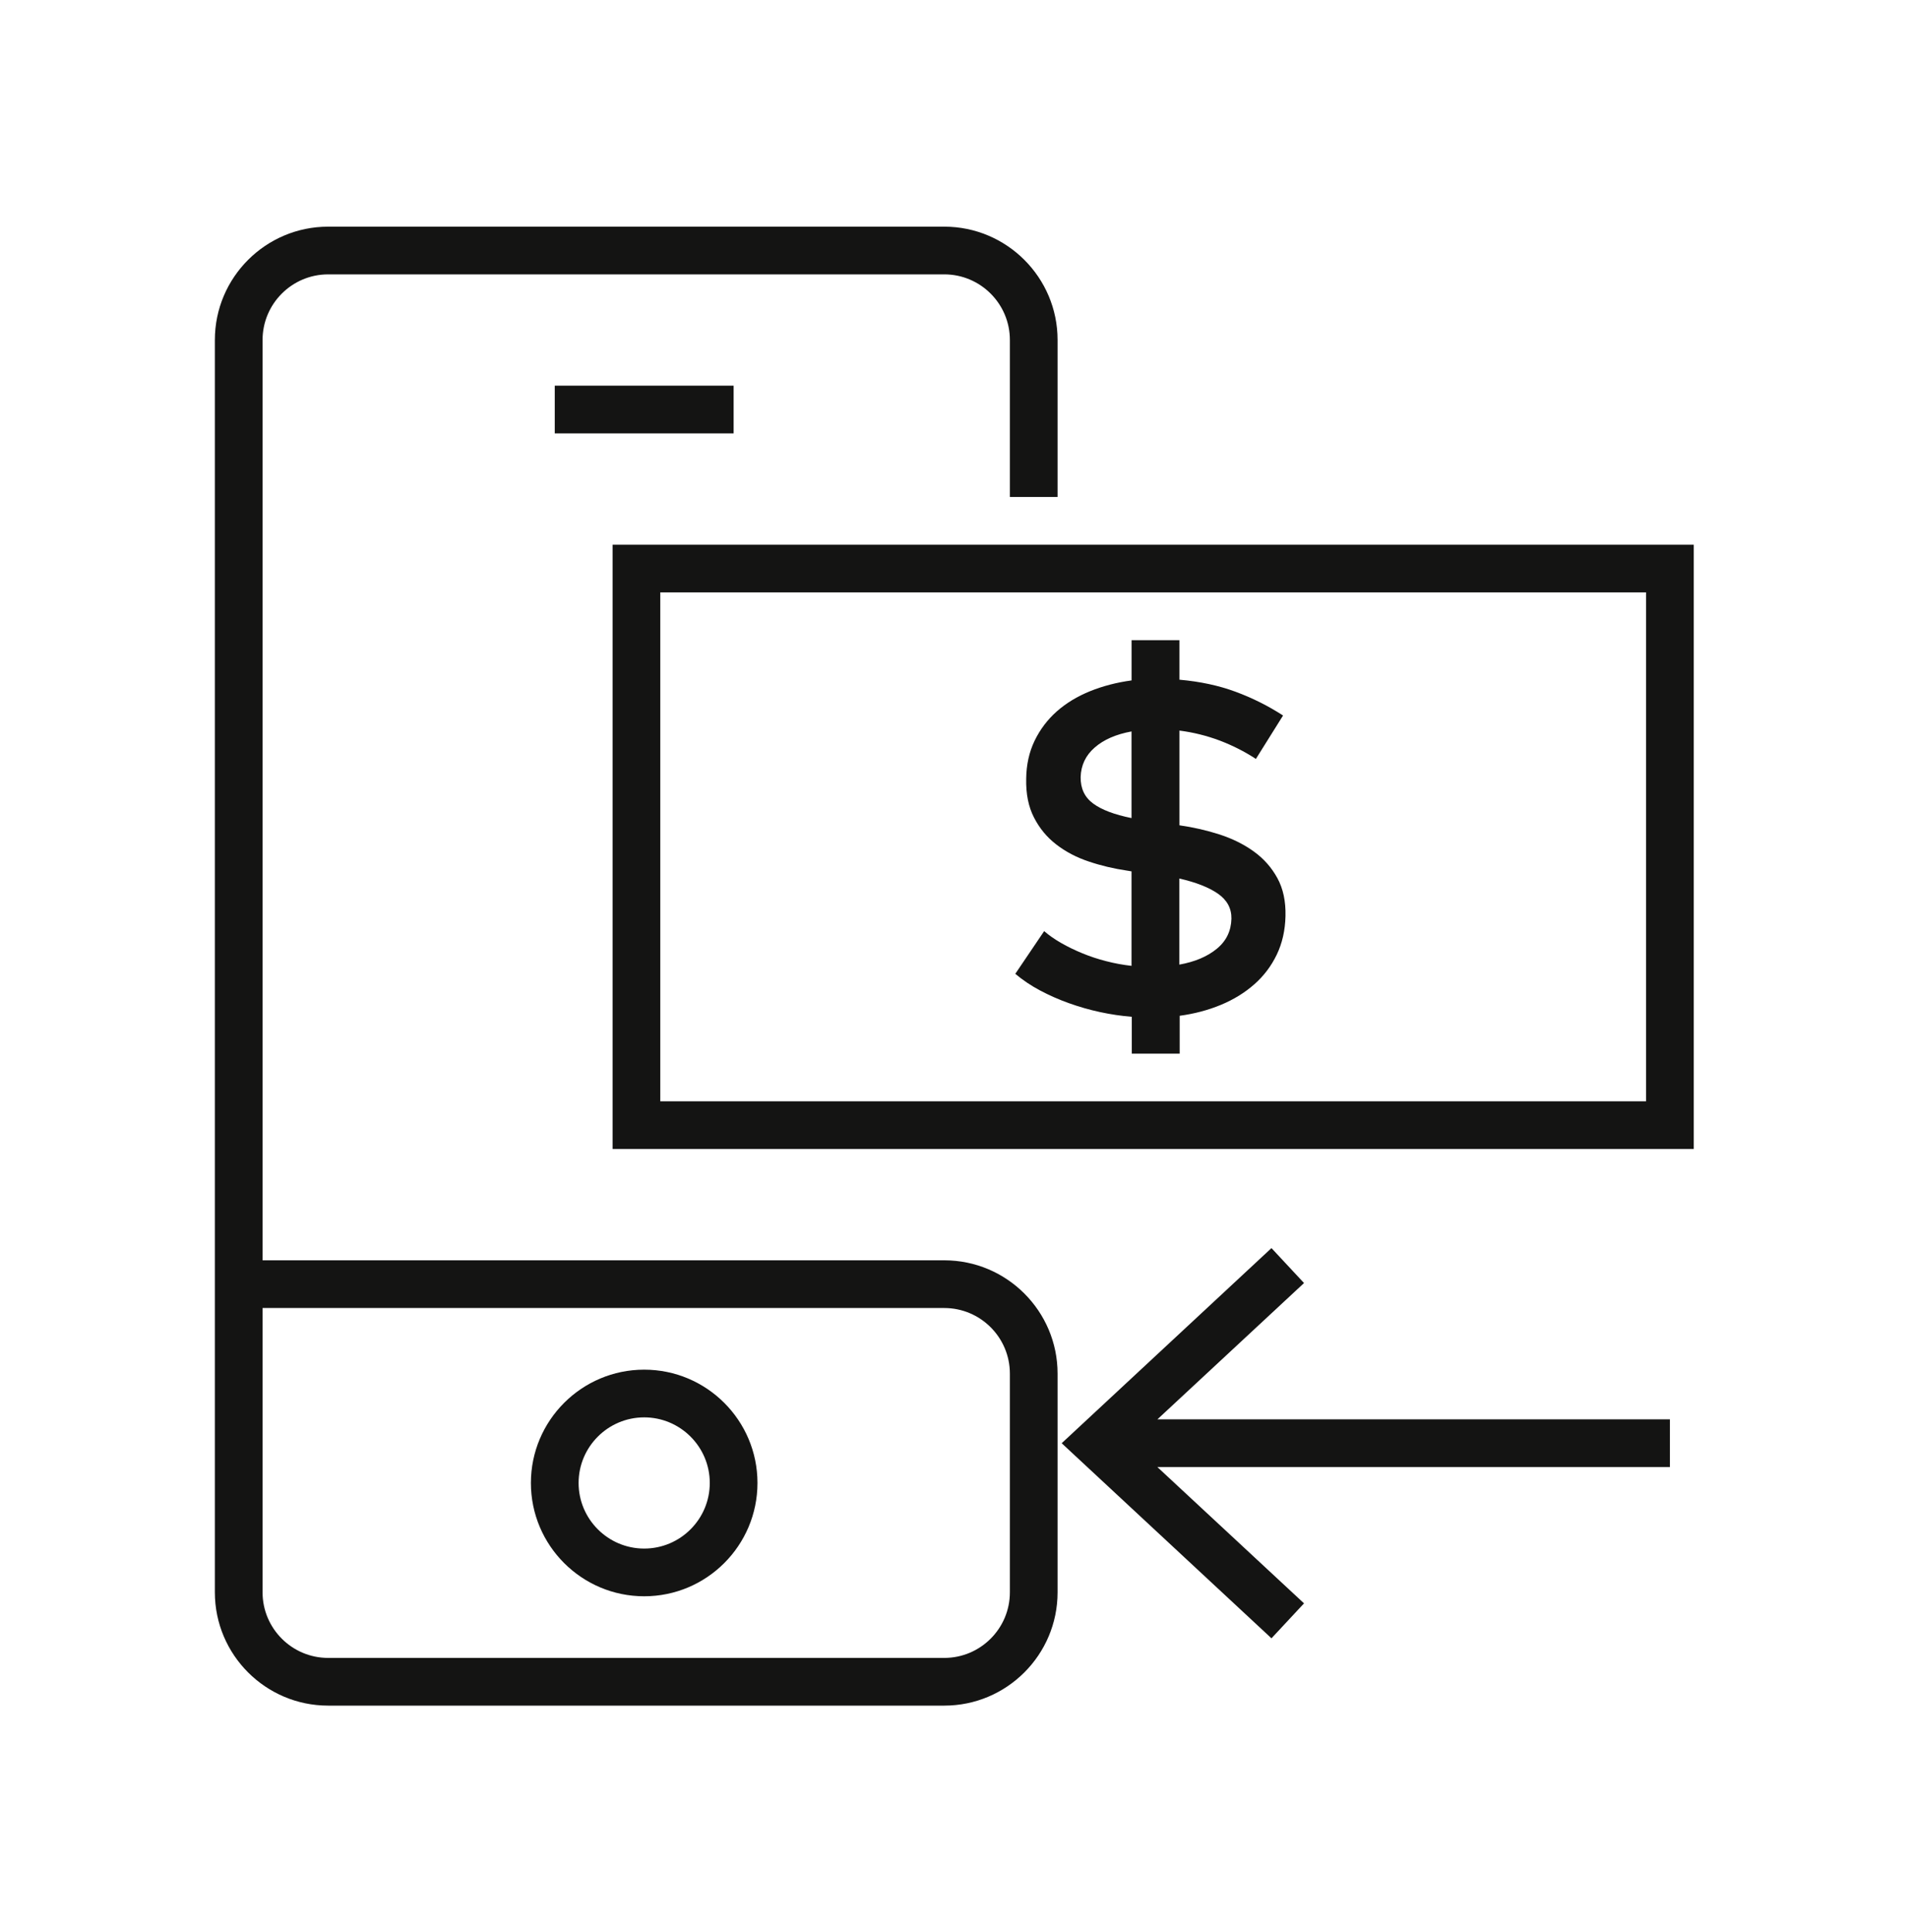
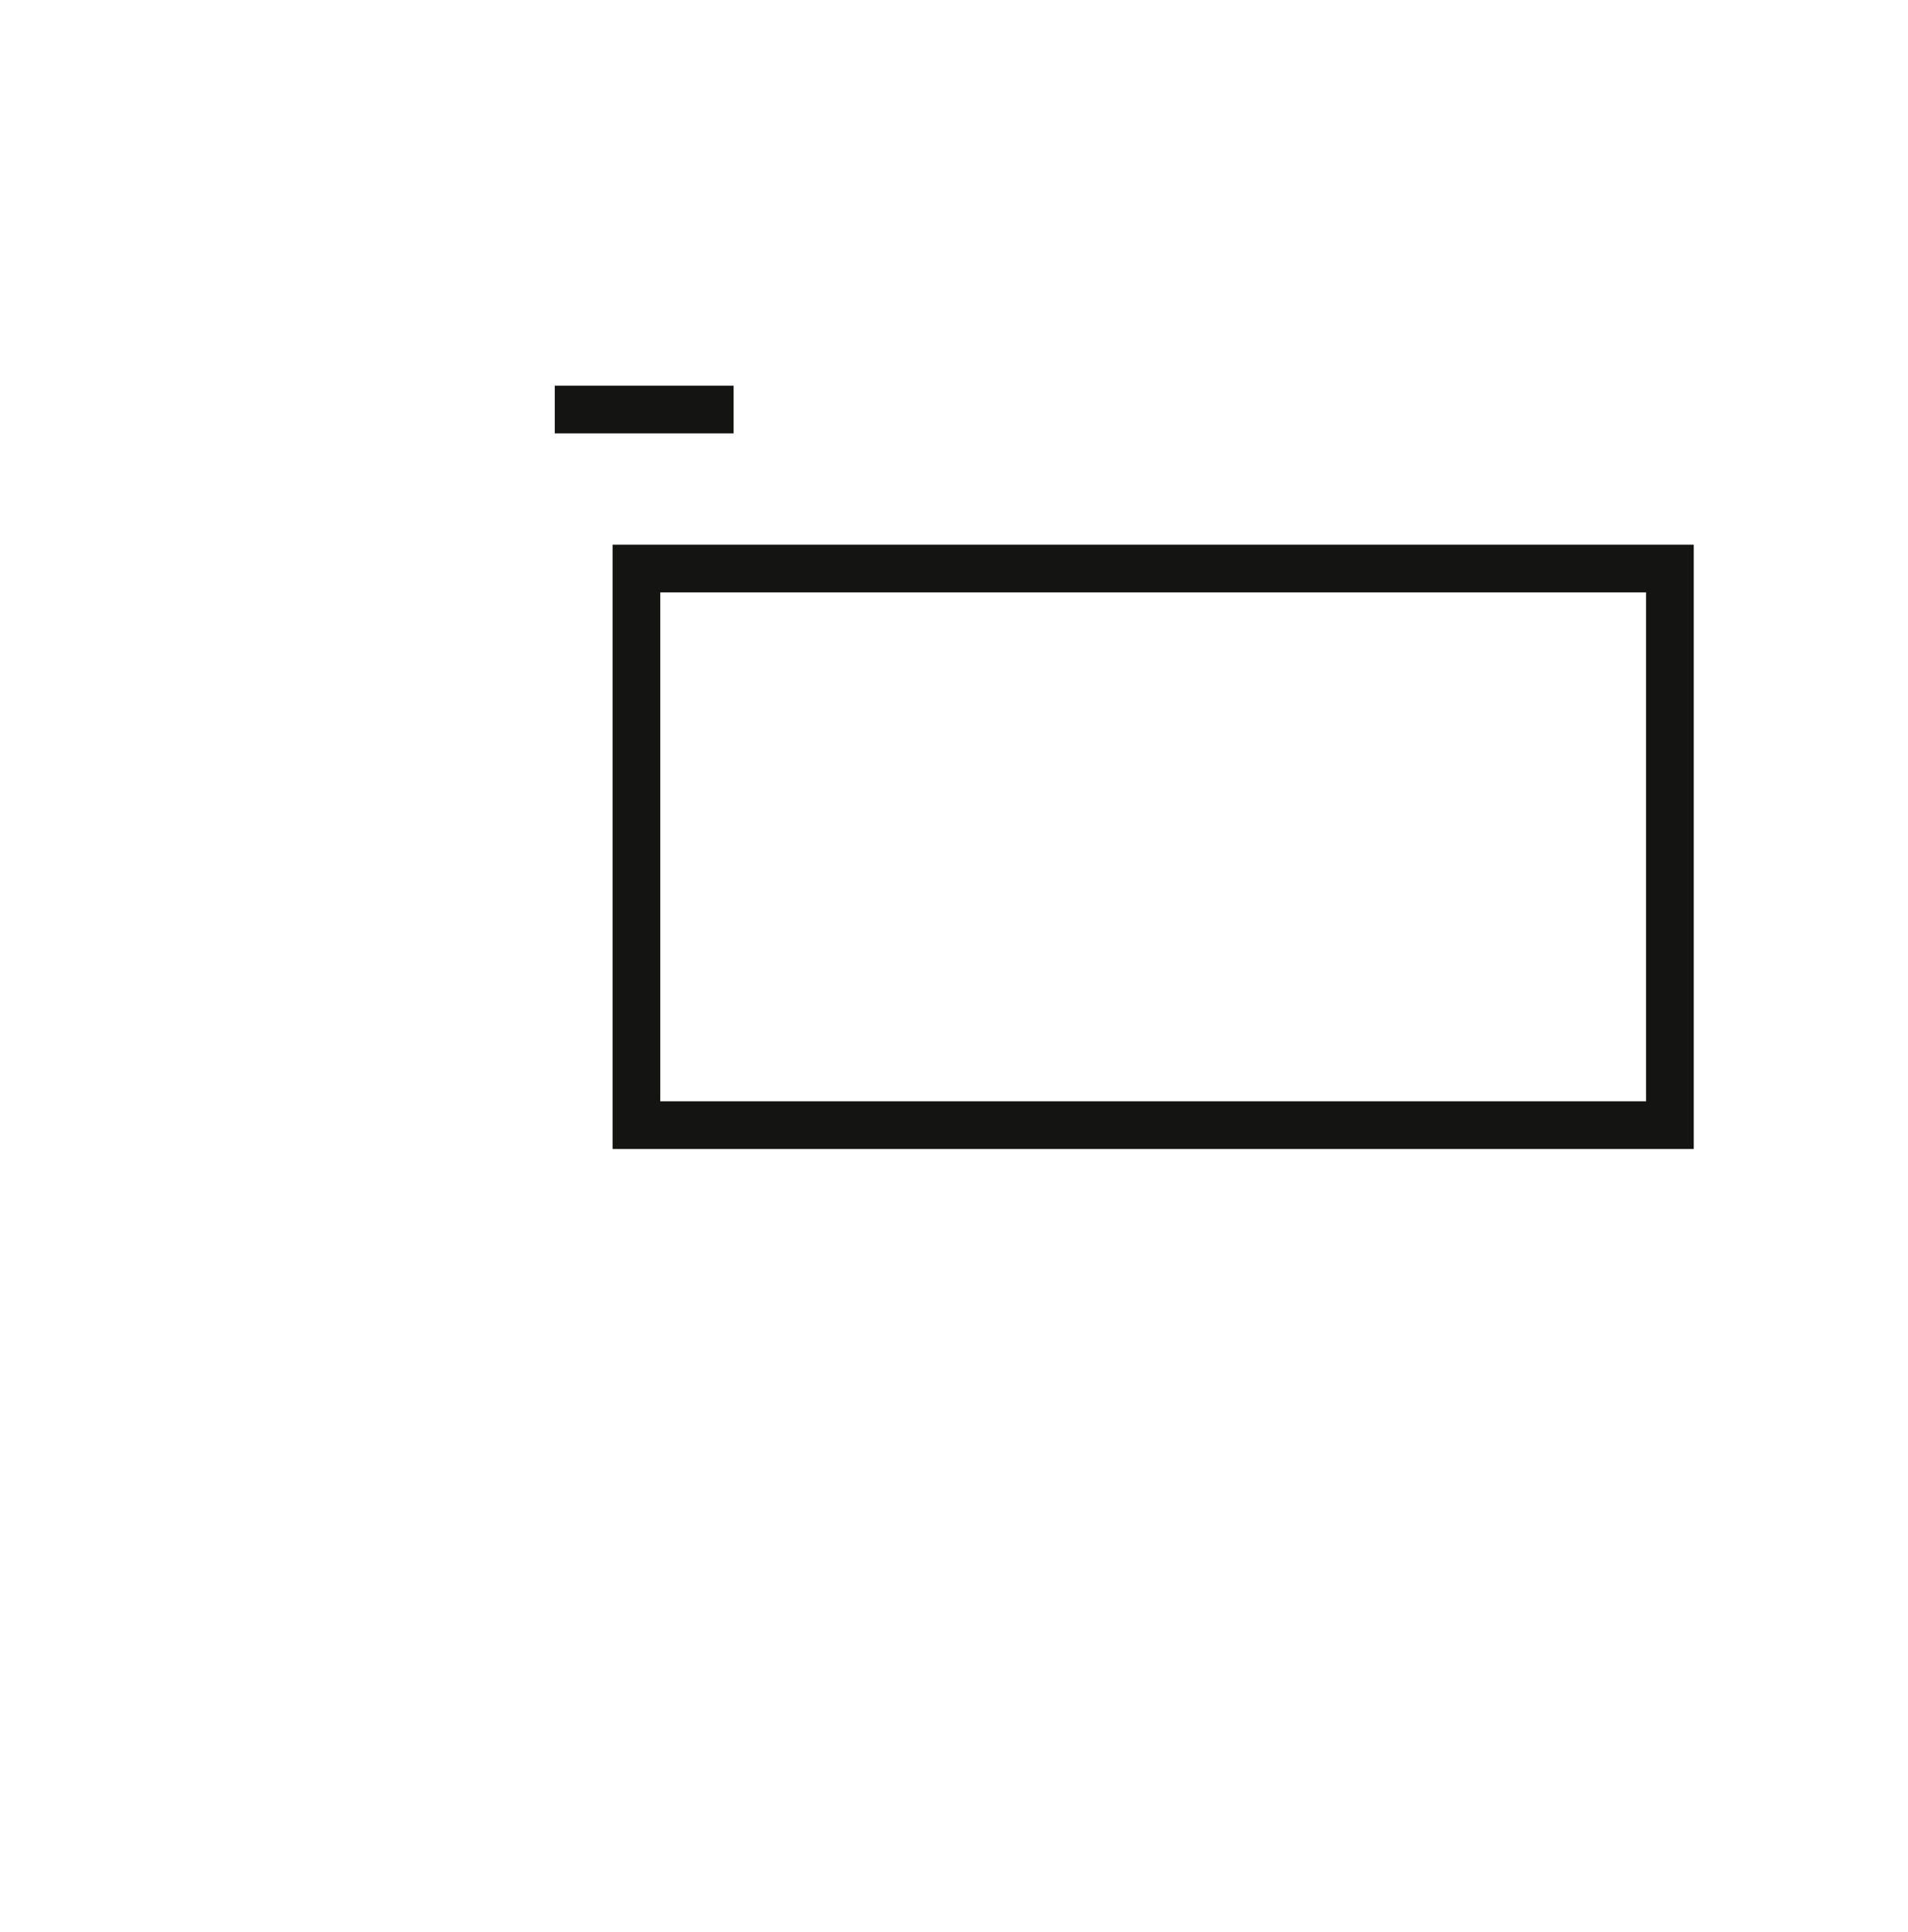
<svg xmlns="http://www.w3.org/2000/svg" width="80" height="81" viewBox="0 0 80 81" fill="none">
-   <path d="M39.593 52.834H11.009V14.252C11.009 12.736 12.242 11.502 13.759 11.502H39.593C41.109 11.502 42.343 12.736 42.343 14.252V20.834H44.343V14.252C44.343 11.632 42.212 9.502 39.593 9.502H13.759C11.139 9.502 9.009 11.632 9.009 14.252V66.752C9.009 69.372 11.139 71.502 13.759 71.502H39.593C42.212 71.502 44.343 69.372 44.343 66.752V57.584C44.343 54.965 42.212 52.834 39.593 52.834ZM42.343 66.752C42.343 68.268 41.109 69.502 39.593 69.502H13.759C12.242 69.502 11.009 68.268 11.009 66.752V54.834H39.593C41.109 54.834 42.343 56.068 42.343 57.584V66.752Z" fill="#141413" />
-   <path d="M27.01 57.418C24.39 57.418 22.26 59.548 22.26 62.168C22.26 64.788 24.39 66.918 27.01 66.918C29.63 66.918 31.76 64.788 31.76 62.168C31.76 59.548 29.63 57.418 27.01 57.418ZM24.26 62.168C24.26 60.652 25.494 59.418 27.01 59.418C28.526 59.418 29.76 60.652 29.76 62.168C29.76 63.684 28.526 64.918 27.01 64.918C25.494 64.918 24.26 63.684 24.26 62.168Z" fill="#141413" />
  <path d="M30.76 16.168H23.26V18.168H30.76V16.168Z" fill="#141413" />
-   <path d="M46.382 40.294C46.033 40.205 45.7 40.095 45.383 39.964C45.064 39.833 44.77 39.69 44.499 39.535C44.227 39.38 43.985 39.212 43.78 39.034L42.57 40.824C42.88 41.085 43.227 41.319 43.609 41.522C43.993 41.725 44.395 41.904 44.82 42.055C45.244 42.207 45.679 42.332 46.124 42.428C46.568 42.524 47.013 42.589 47.454 42.625V44.17H49.462V42.583C50.074 42.5 50.648 42.349 51.184 42.128C51.718 41.907 52.185 41.62 52.585 41.269C52.987 40.917 53.3 40.502 53.532 40.022C53.762 39.543 53.885 39.003 53.899 38.404C53.914 37.783 53.8 37.253 53.559 36.812C53.317 36.37 52.99 35.998 52.575 35.699C52.162 35.399 51.684 35.162 51.143 34.985C50.6 34.81 50.038 34.68 49.453 34.598V30.627C50.039 30.702 50.599 30.842 51.138 31.044C51.675 31.248 52.183 31.505 52.658 31.815L53.797 29.995C53.169 29.588 52.504 29.257 51.8 28.997C51.097 28.737 50.314 28.57 49.453 28.494V26.838H47.445V28.524C46.824 28.608 46.245 28.758 45.707 28.975C45.169 29.193 44.703 29.475 44.31 29.822C43.917 30.17 43.607 30.582 43.379 31.054C43.152 31.525 43.034 32.055 43.027 32.642C43.013 33.277 43.12 33.818 43.353 34.269C43.583 34.722 43.895 35.099 44.289 35.402C44.682 35.705 45.134 35.944 45.649 36.115C46.163 36.289 46.698 36.415 47.257 36.498L47.443 36.529V40.49C47.084 40.449 46.73 40.385 46.382 40.294ZM49.449 36.829C50.144 36.988 50.685 37.199 51.068 37.465C51.45 37.732 51.639 38.08 51.632 38.515C51.618 39.033 51.413 39.453 51.015 39.777C50.619 40.102 50.095 40.322 49.449 40.438V36.829ZM45.833 33.684C45.478 33.423 45.304 33.053 45.31 32.578C45.324 32.082 45.52 31.667 45.9 31.337C46.279 31.005 46.794 30.782 47.443 30.663V34.295C46.725 34.15 46.188 33.947 45.833 33.684Z" fill="#141413" />
  <path d="M44.342 22.834H42.342H25.685V48.168H71.017V22.834H44.342ZM69.017 46.168H27.685V24.833H69.017V46.168Z" fill="#141413" />
-   <path d="M54.676 53.787L53.311 52.322L44.515 60.502L53.311 68.68L54.676 67.215L48.526 61.5H70.017V59.501H48.528L54.676 53.787Z" fill="#141413" />
</svg>